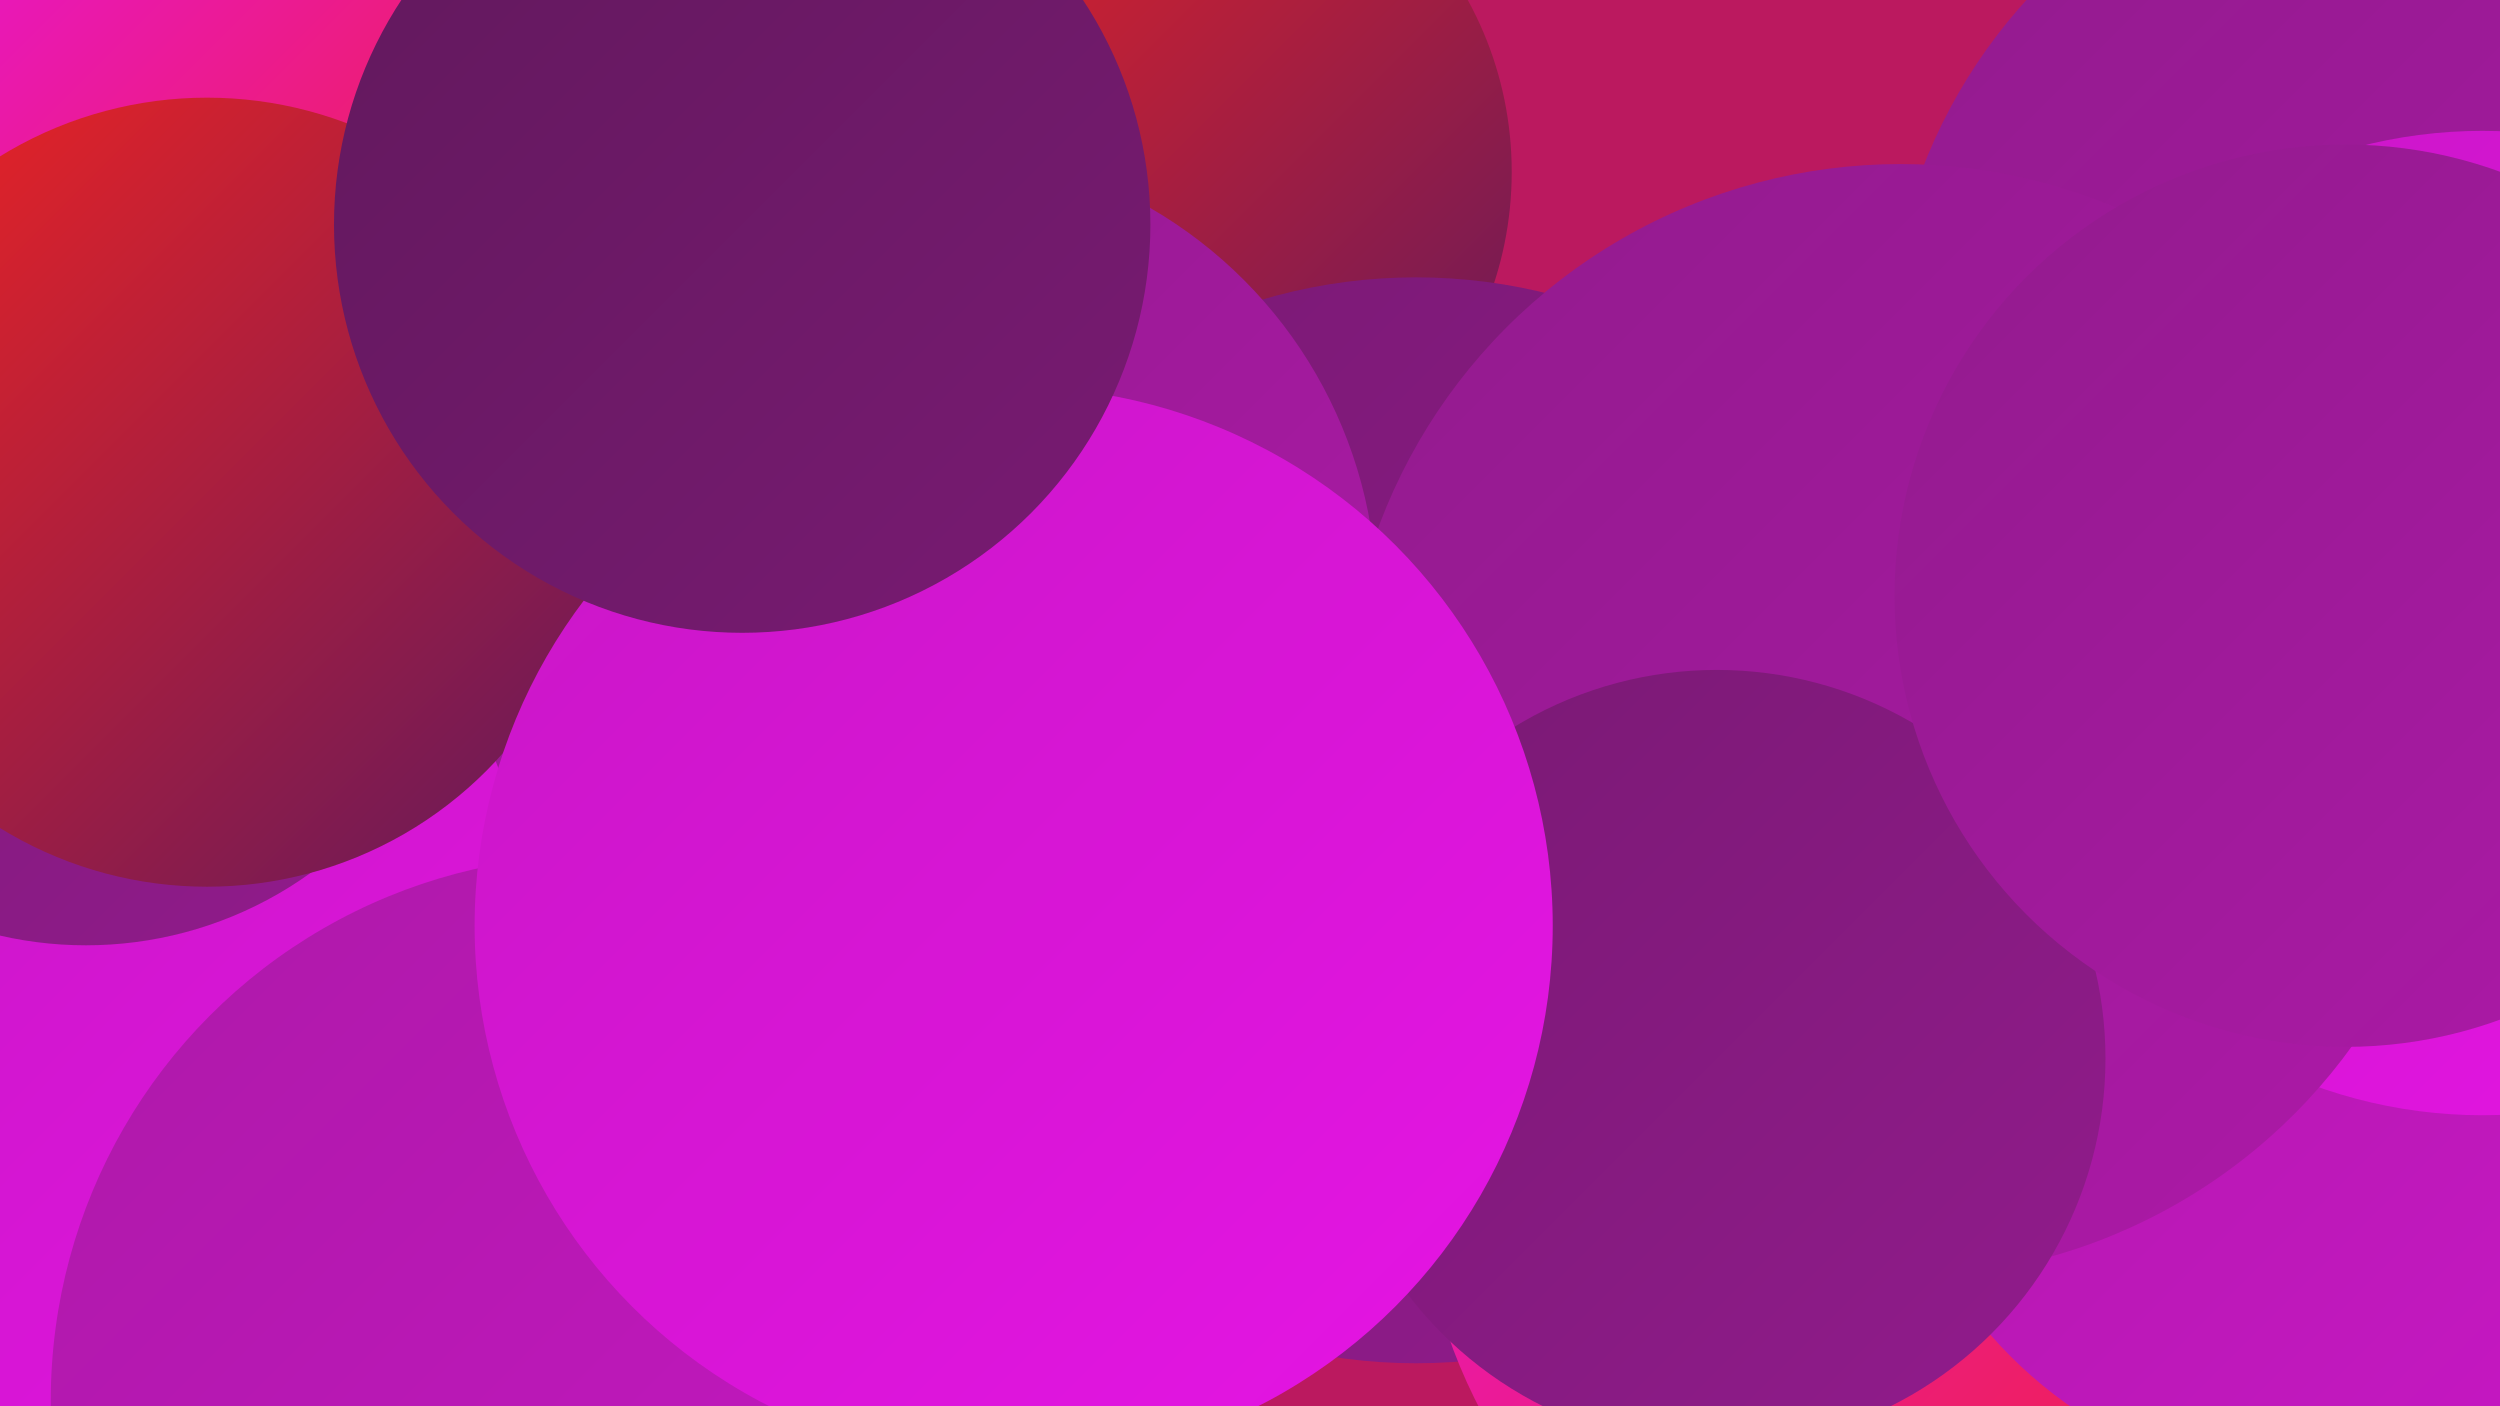
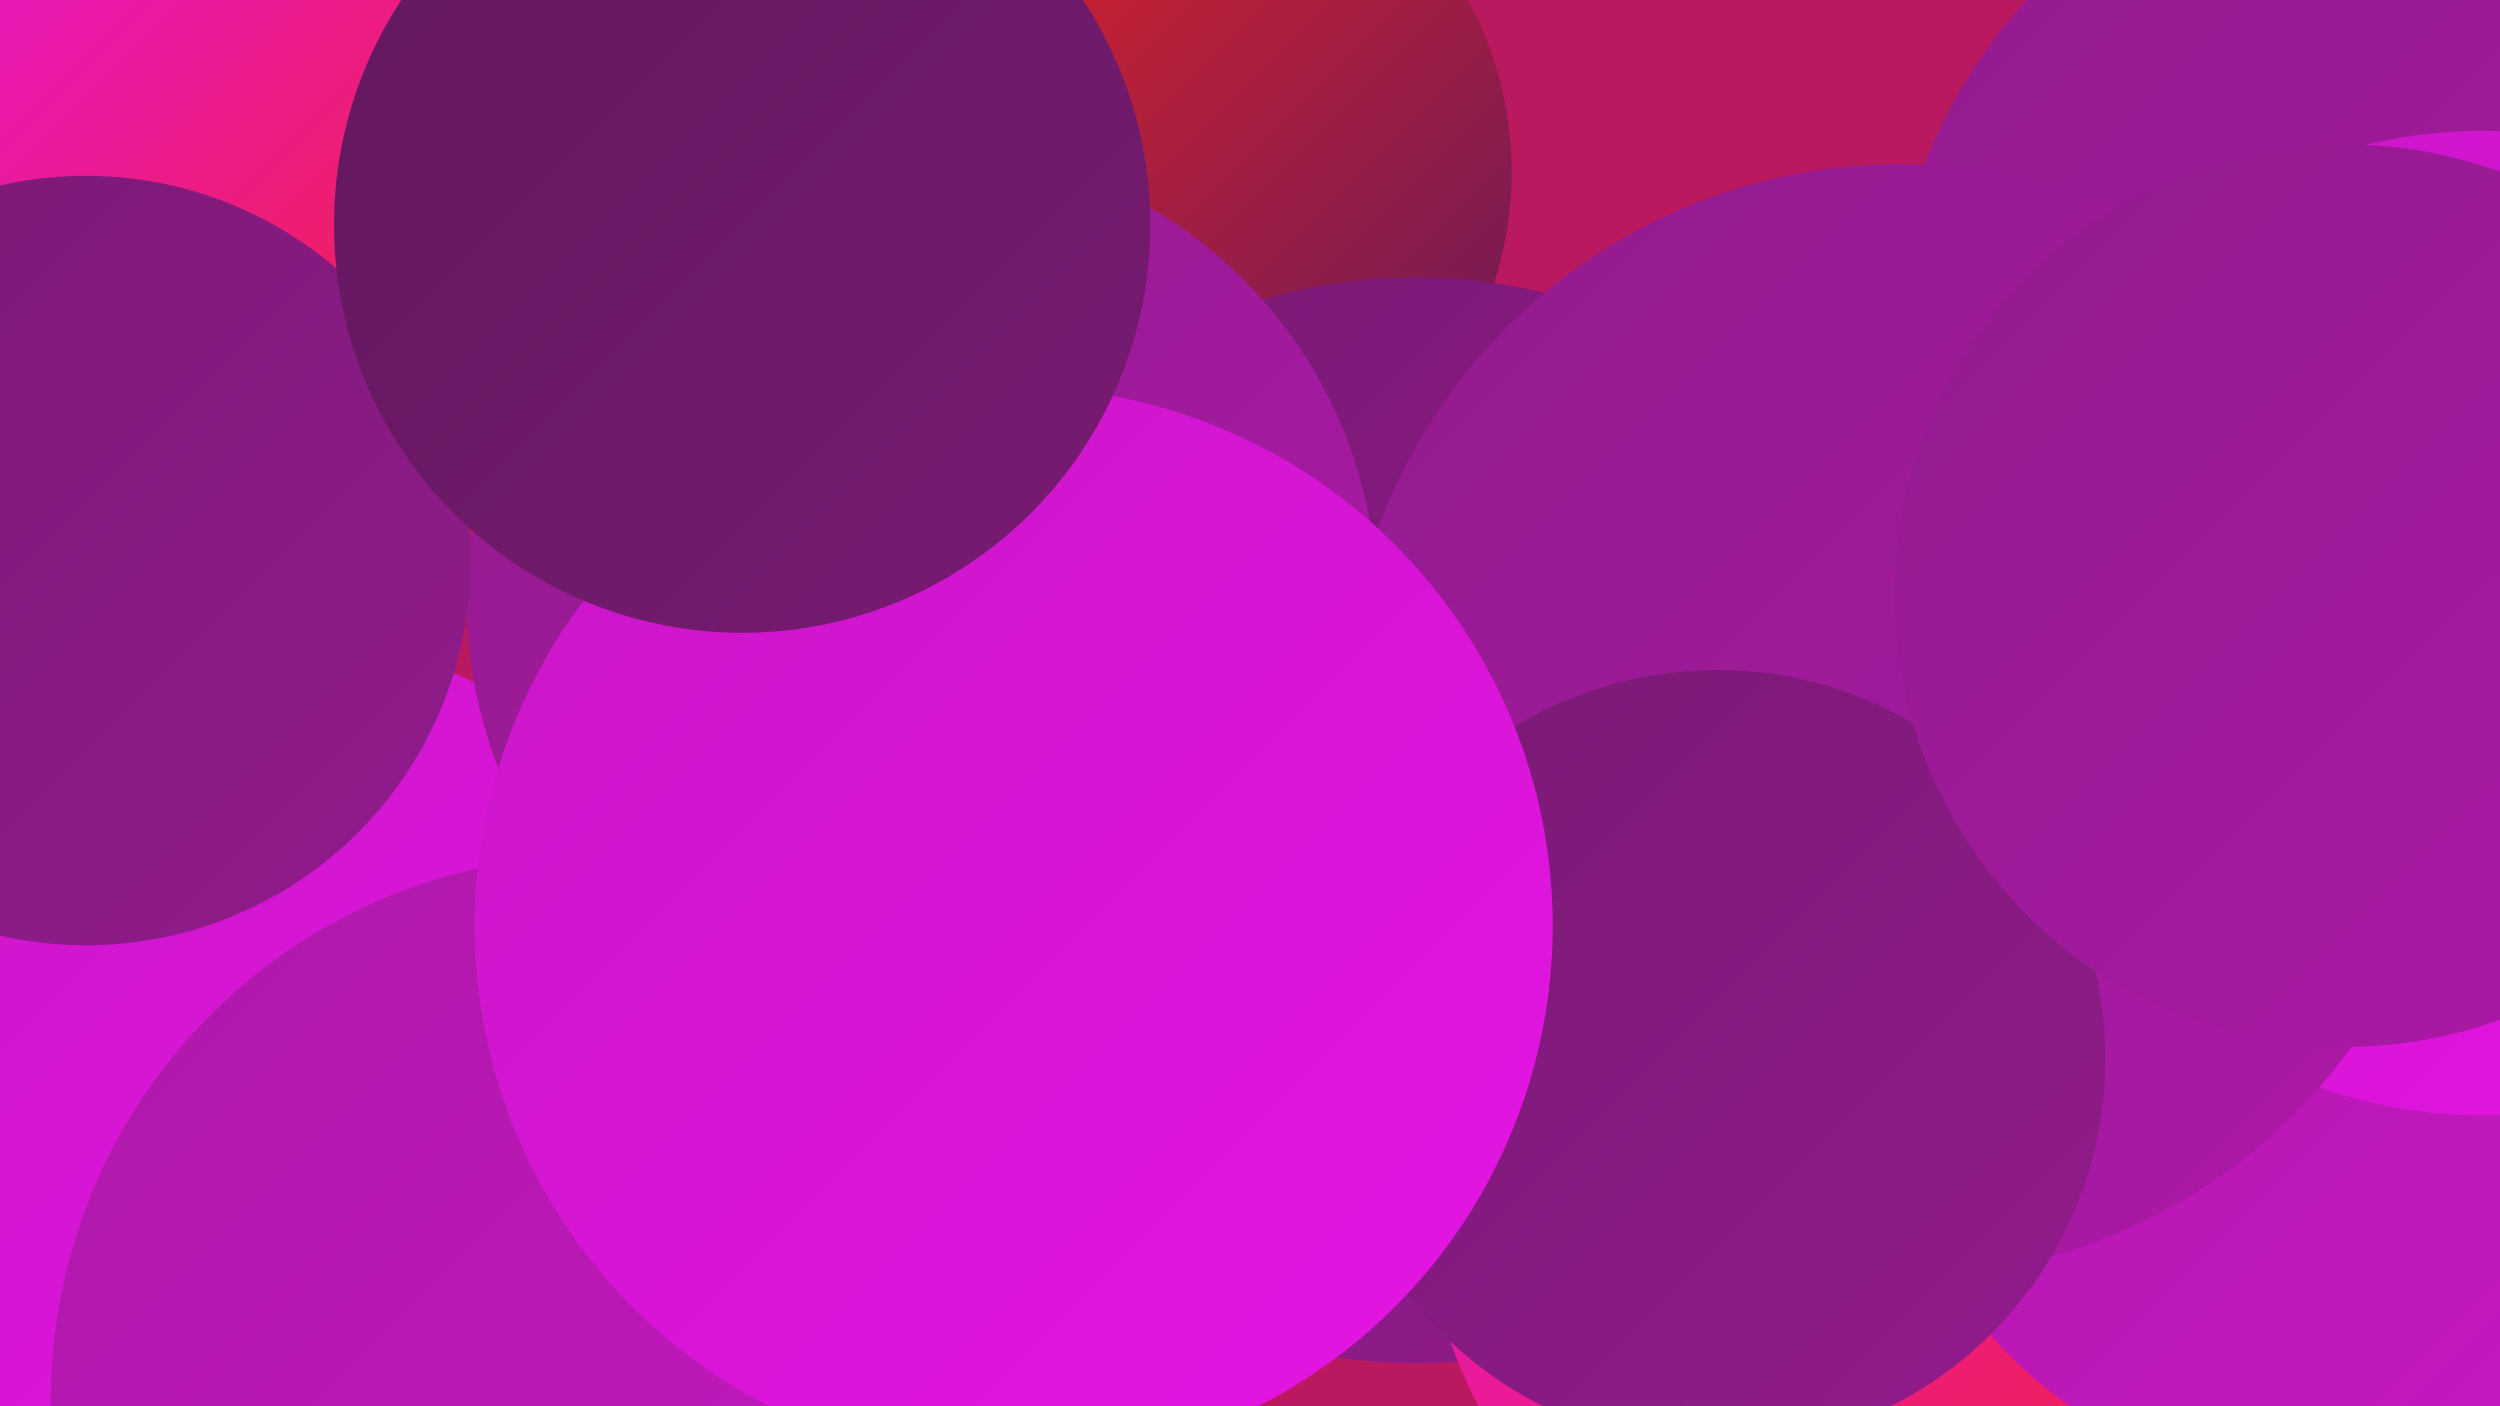
<svg xmlns="http://www.w3.org/2000/svg" width="1280" height="720">
  <defs>
    <linearGradient id="grad0" x1="0%" y1="0%" x2="100%" y2="100%">
      <stop offset="0%" style="stop-color:#61195c;stop-opacity:1" />
      <stop offset="100%" style="stop-color:#791a73;stop-opacity:1" />
    </linearGradient>
    <linearGradient id="grad1" x1="0%" y1="0%" x2="100%" y2="100%">
      <stop offset="0%" style="stop-color:#791a73;stop-opacity:1" />
      <stop offset="100%" style="stop-color:#921b8d;stop-opacity:1" />
    </linearGradient>
    <linearGradient id="grad2" x1="0%" y1="0%" x2="100%" y2="100%">
      <stop offset="0%" style="stop-color:#921b8d;stop-opacity:1" />
      <stop offset="100%" style="stop-color:#ad19a8;stop-opacity:1" />
    </linearGradient>
    <linearGradient id="grad3" x1="0%" y1="0%" x2="100%" y2="100%">
      <stop offset="0%" style="stop-color:#ad19a8;stop-opacity:1" />
      <stop offset="100%" style="stop-color:#c917c6;stop-opacity:1" />
    </linearGradient>
    <linearGradient id="grad4" x1="0%" y1="0%" x2="100%" y2="100%">
      <stop offset="0%" style="stop-color:#c917c6;stop-opacity:1" />
      <stop offset="100%" style="stop-color:#e614e5;stop-opacity:1" />
    </linearGradient>
    <linearGradient id="grad5" x1="0%" y1="0%" x2="100%" y2="100%">
      <stop offset="0%" style="stop-color:#e614e5;stop-opacity:1" />
      <stop offset="100%" style="stop-color:#f22421;stop-opacity:1" />
    </linearGradient>
    <linearGradient id="grad6" x1="0%" y1="0%" x2="100%" y2="100%">
      <stop offset="0%" style="stop-color:#f22421;stop-opacity:1" />
      <stop offset="100%" style="stop-color:#61195c;stop-opacity:1" />
    </linearGradient>
  </defs>
  <rect width="1280" height="720" fill="#bb195f" />
  <circle cx="591" cy="88" r="183" fill="url(#grad6)" />
  <circle cx="725" cy="420" r="278" fill="url(#grad1)" />
  <circle cx="336" cy="647" r="260" fill="url(#grad2)" />
  <circle cx="142" cy="555" r="229" fill="url(#grad4)" />
  <circle cx="168" cy="38" r="194" fill="url(#grad5)" />
  <circle cx="472" cy="308" r="233" fill="url(#grad2)" />
  <circle cx="1241" cy="185" r="275" fill="url(#grad2)" />
  <circle cx="1140" cy="686" r="232" fill="url(#grad6)" />
  <circle cx="1006" cy="592" r="280" fill="url(#grad5)" />
  <circle cx="1190" cy="534" r="227" fill="url(#grad3)" />
  <circle cx="910" cy="334" r="205" fill="url(#grad5)" />
  <circle cx="44" cy="287" r="197" fill="url(#grad1)" />
  <circle cx="1271" cy="319" r="252" fill="url(#grad4)" />
  <circle cx="973" cy="369" r="285" fill="url(#grad2)" />
-   <circle cx="106" cy="252" r="202" fill="url(#grad6)" />
  <circle cx="305" cy="717" r="279" fill="url(#grad3)" />
  <circle cx="879" cy="542" r="199" fill="url(#grad1)" />
  <circle cx="1201" cy="305" r="231" fill="url(#grad2)" />
  <circle cx="519" cy="474" r="276" fill="url(#grad4)" />
  <circle cx="380" cy="115" r="209" fill="url(#grad0)" />
</svg>